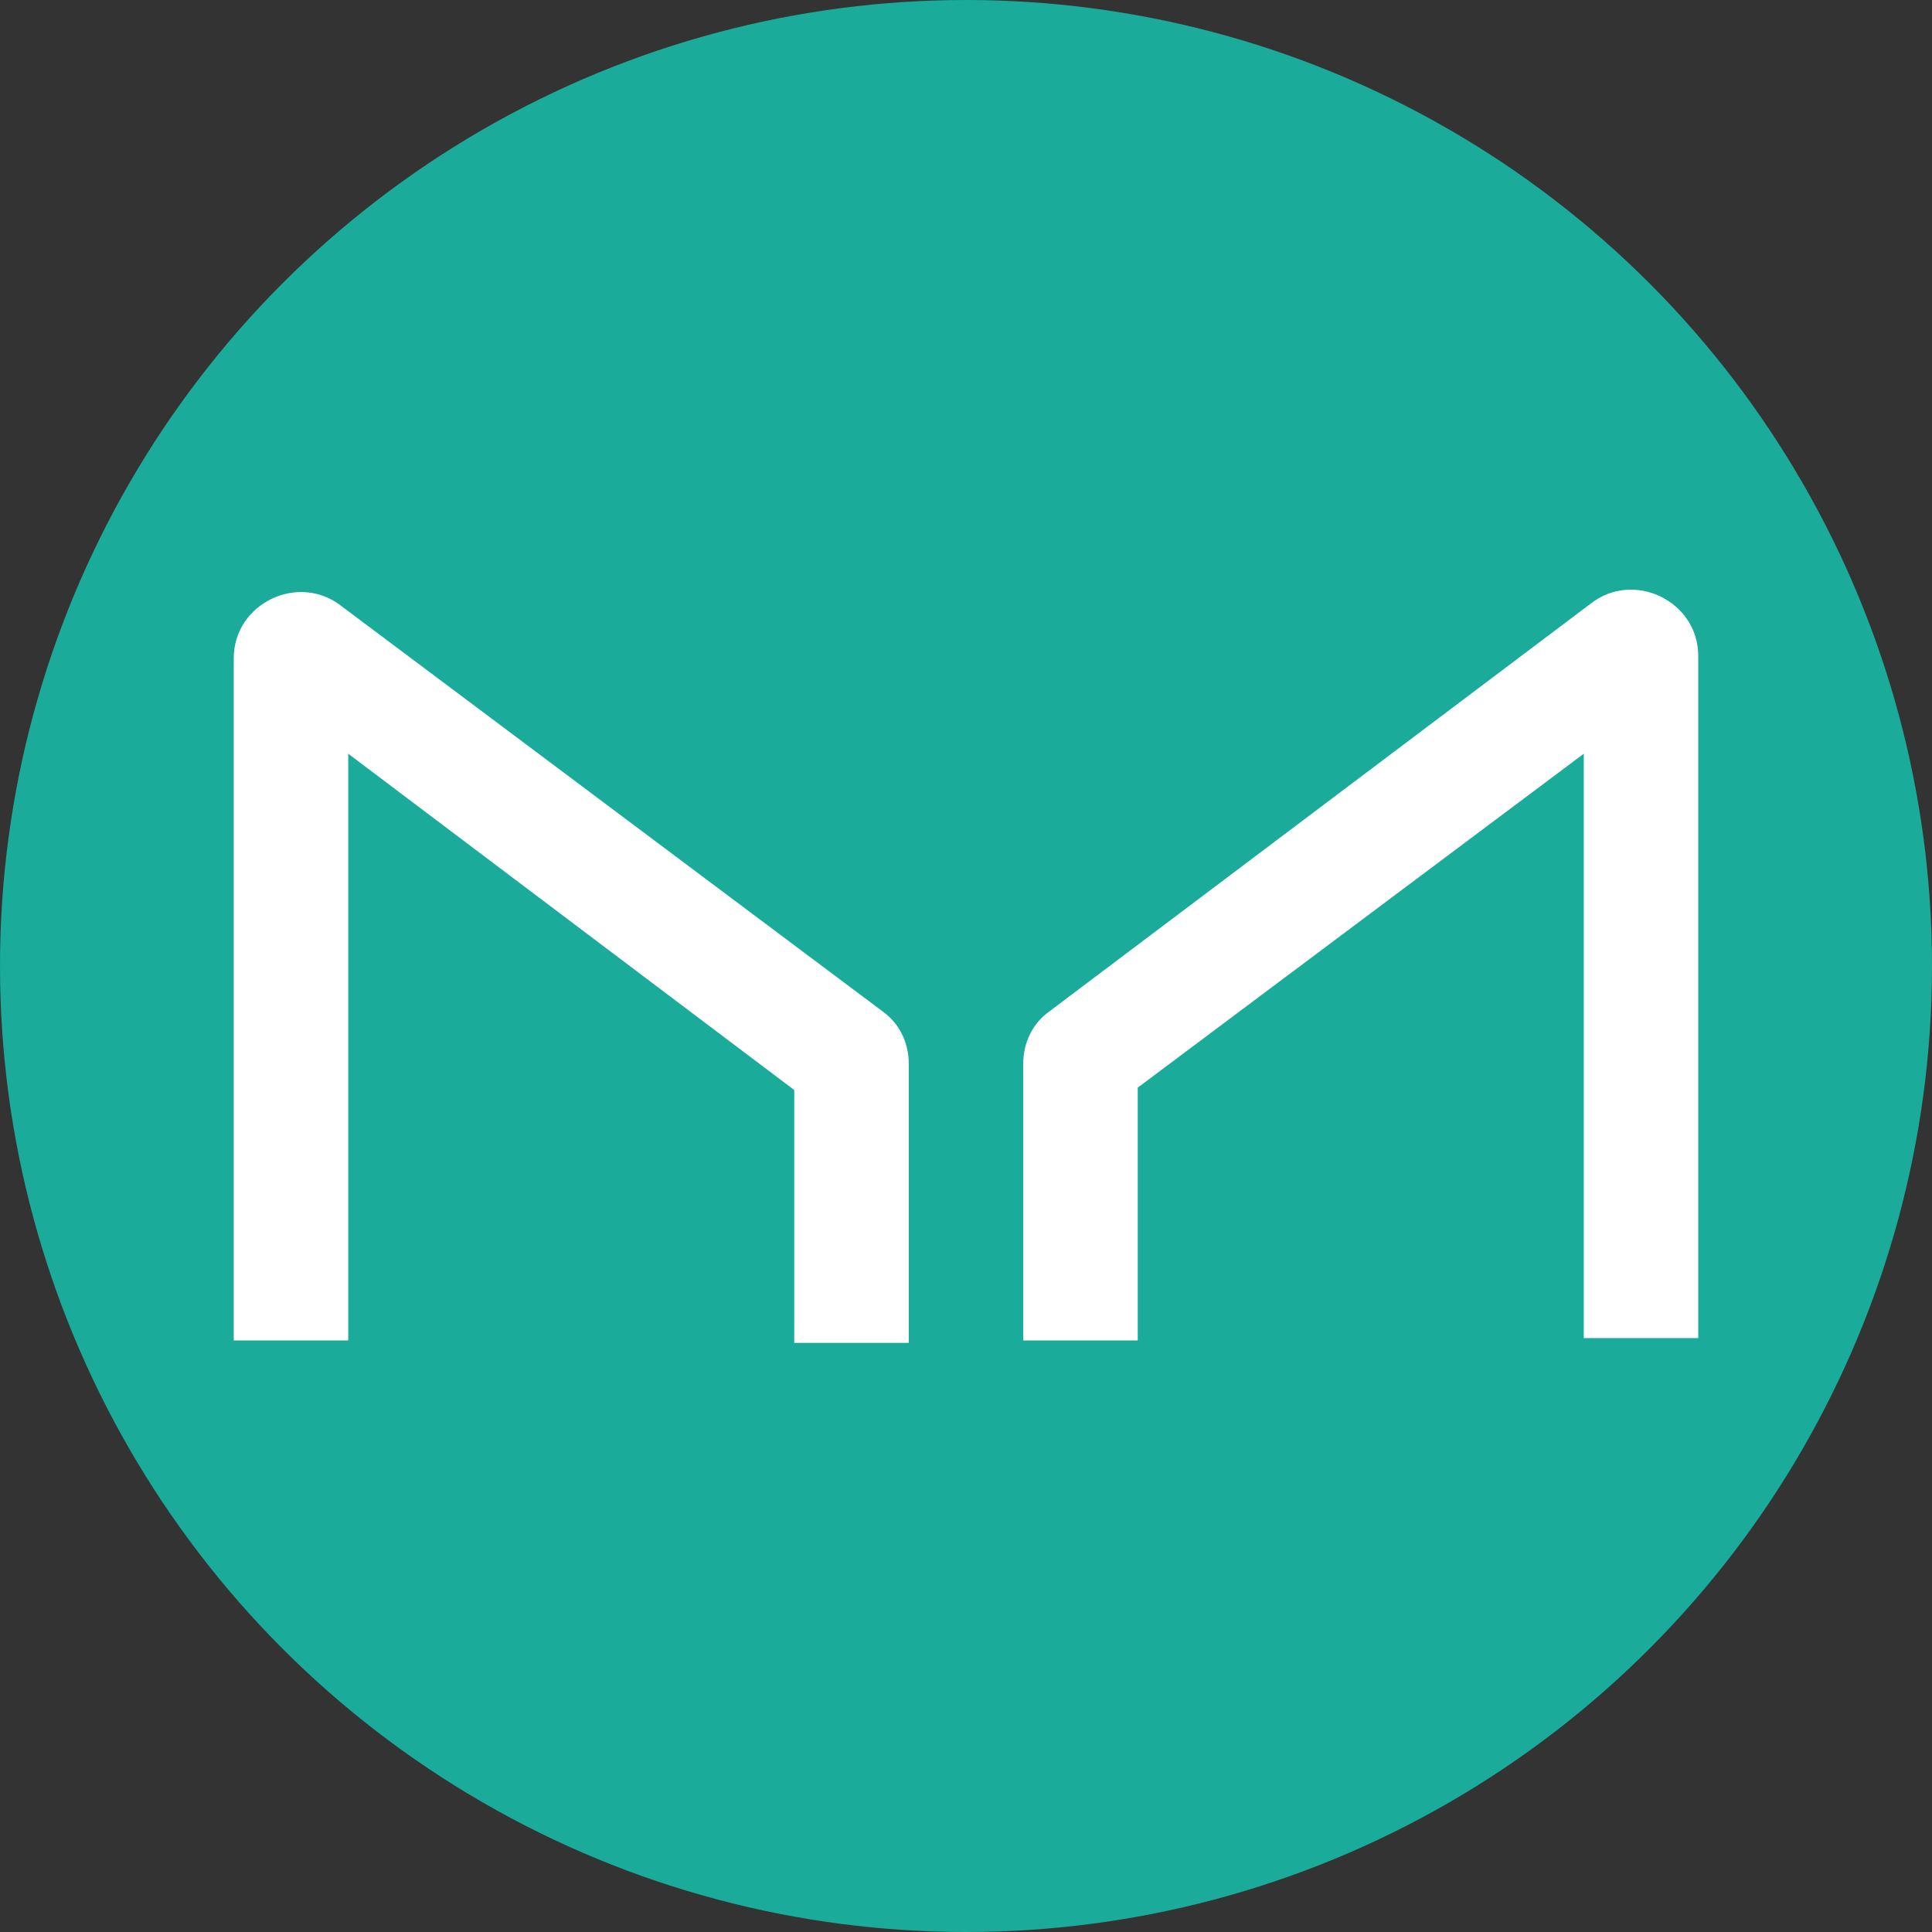
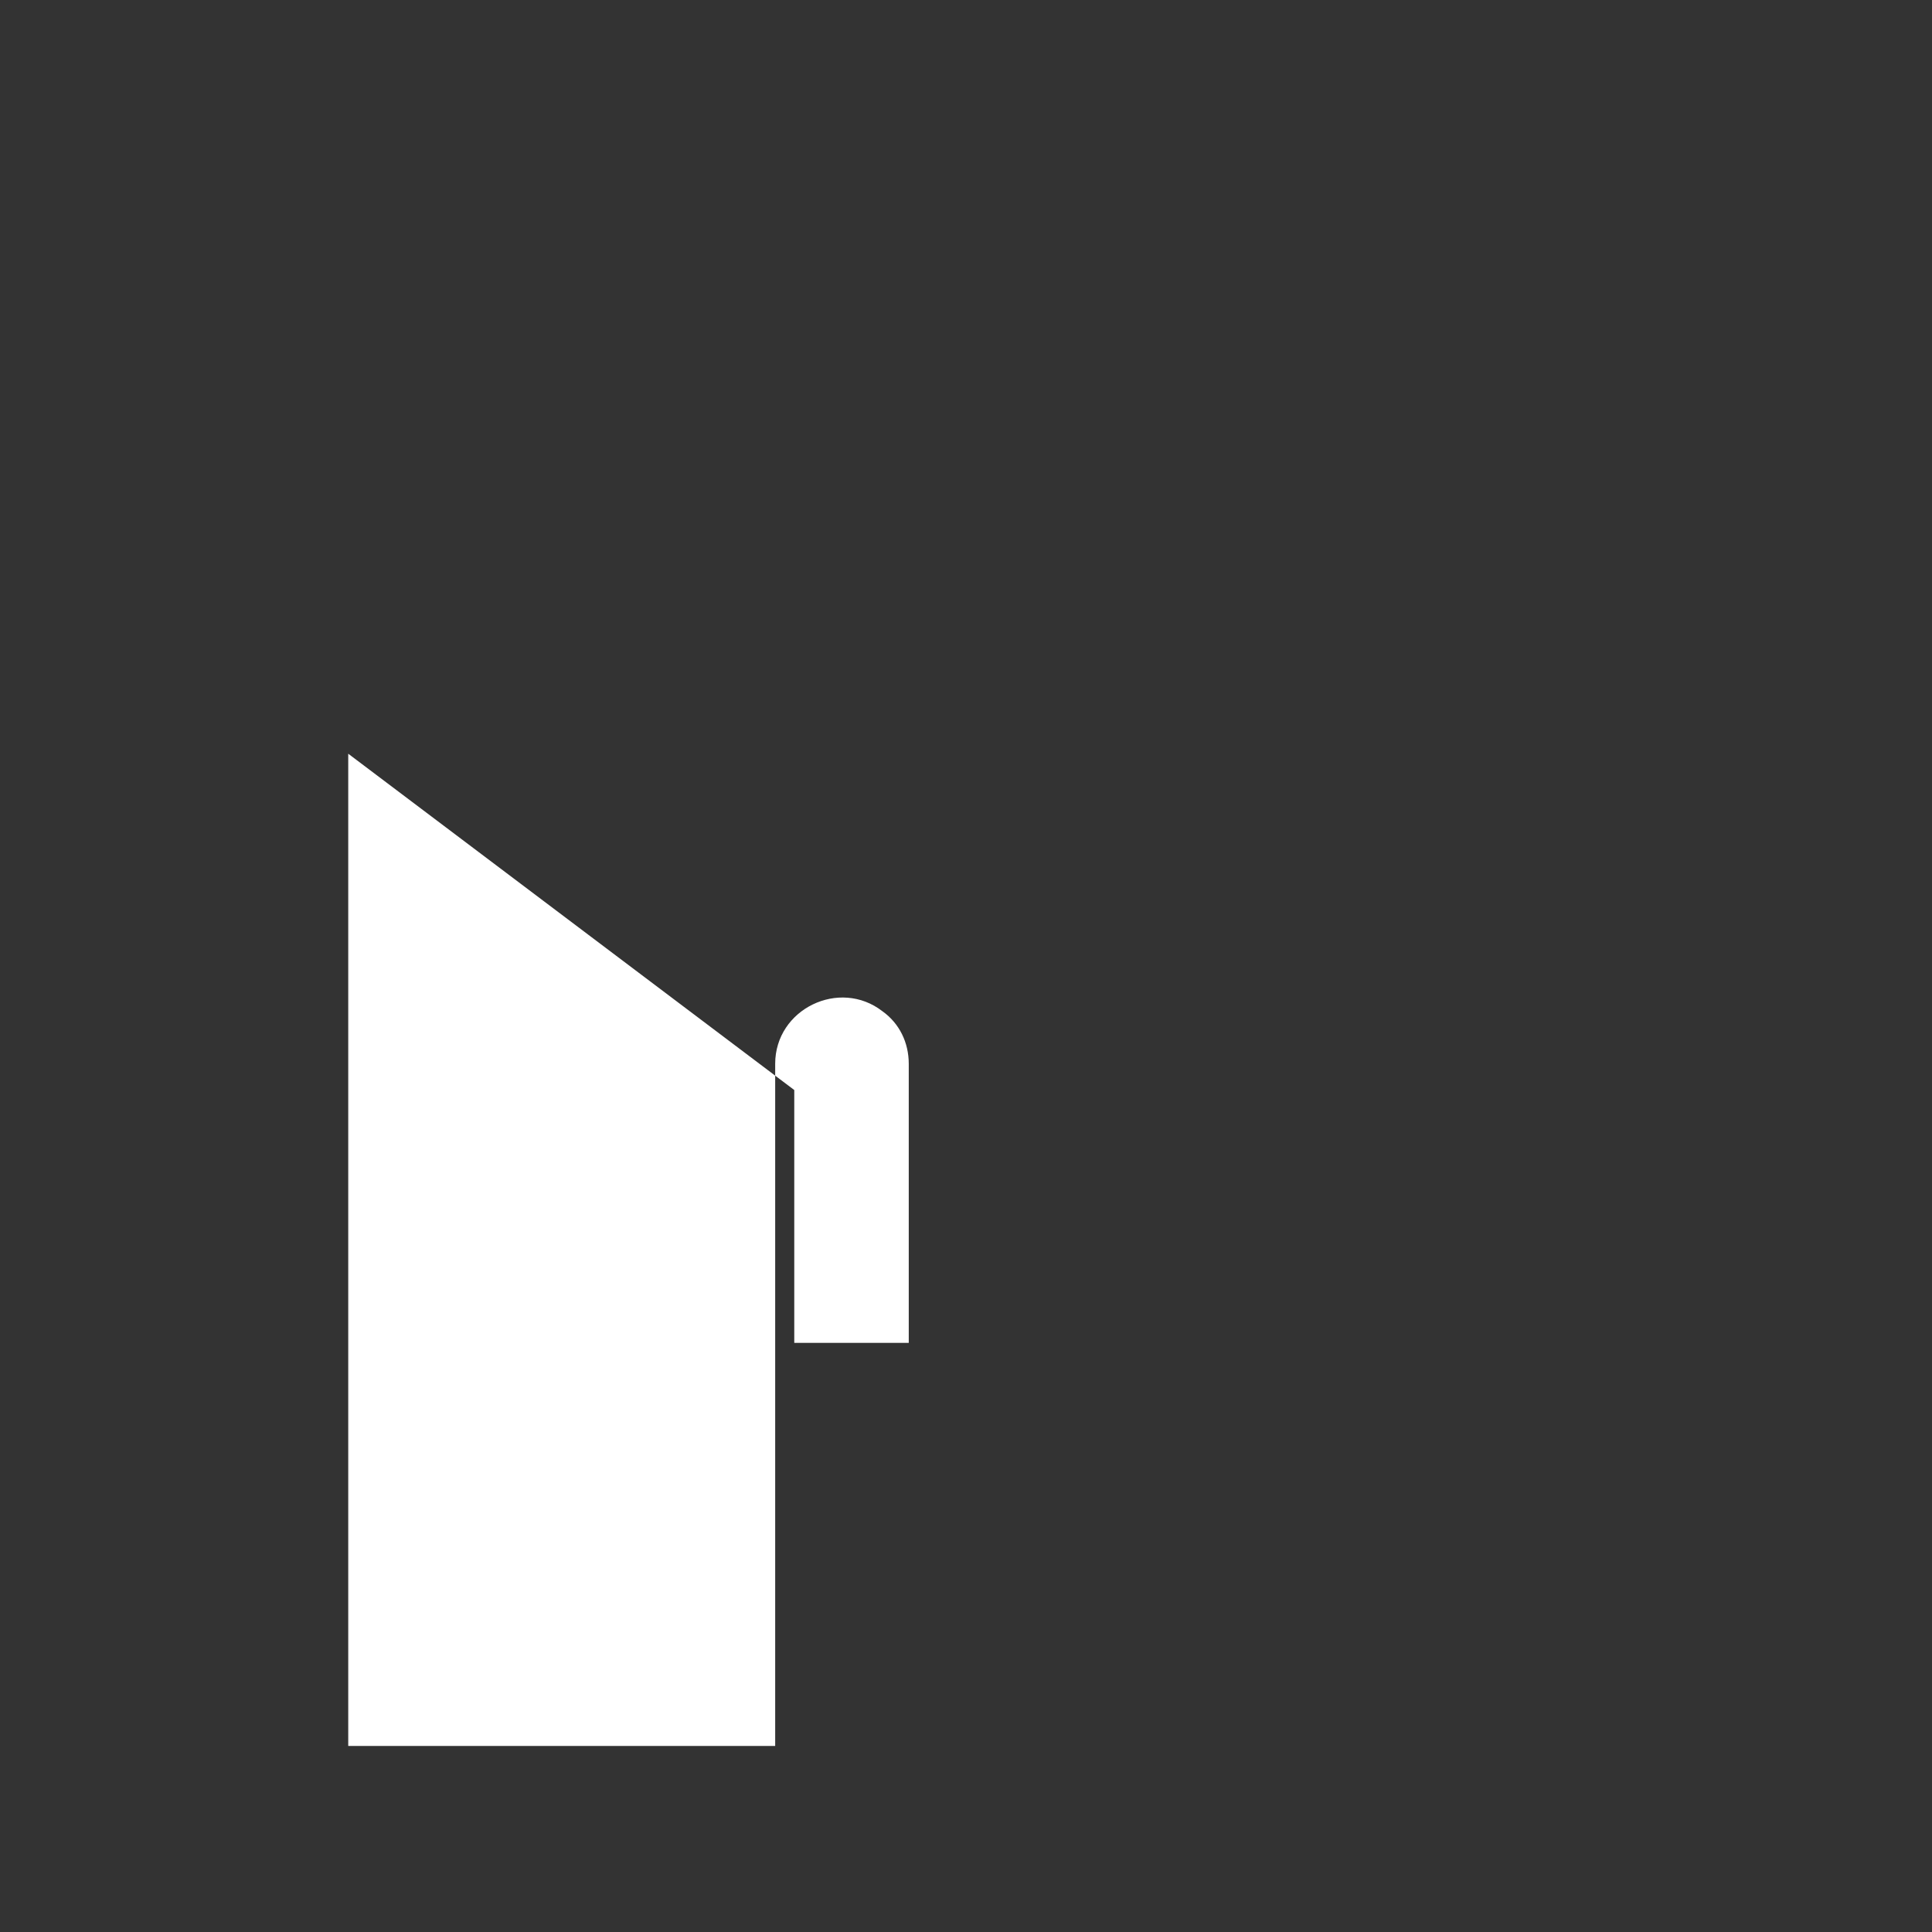
<svg xmlns="http://www.w3.org/2000/svg" version="1.1" id="レイヤー_1" x="0px" y="0px" viewBox="0 0 81 81" style="enable-background:new 0 0 81 81;" xml:space="preserve">
  <rect x="0" y="0" width="81" height="81" fill="#333333" stroke="none" />
  <style type="text/css">
	.st0{fill:#1AAB9B;}
	.st1{fill:#FFFFFF;}
</style>
-   <circle class="st0" cx="40.5" cy="40.5" r="40.5" />
  <g>
-     <path class="st1" d="M14.6,56.2V31.6l18.7,14.1v10.6h4.8V44.6c0-0.9-0.4-1.7-1.1-2.2L14.3,25.4c-1.8-1.4-4.5-0.1-4.5,2.2v28.6H14.6   z" />
-     <path class="st1" d="M66.4,56.2V31.6L47.7,45.6v10.6h-4.8V44.6c0-0.9,0.4-1.7,1.1-2.2l22.7-17.1c1.8-1.4,4.5-0.1,4.5,2.2v28.6H66.4   z" />
+     <path class="st1" d="M14.6,56.2V31.6l18.7,14.1v10.6h4.8V44.6c0-0.9-0.4-1.7-1.1-2.2c-1.8-1.4-4.5-0.1-4.5,2.2v28.6H14.6   z" />
  </g>
</svg>